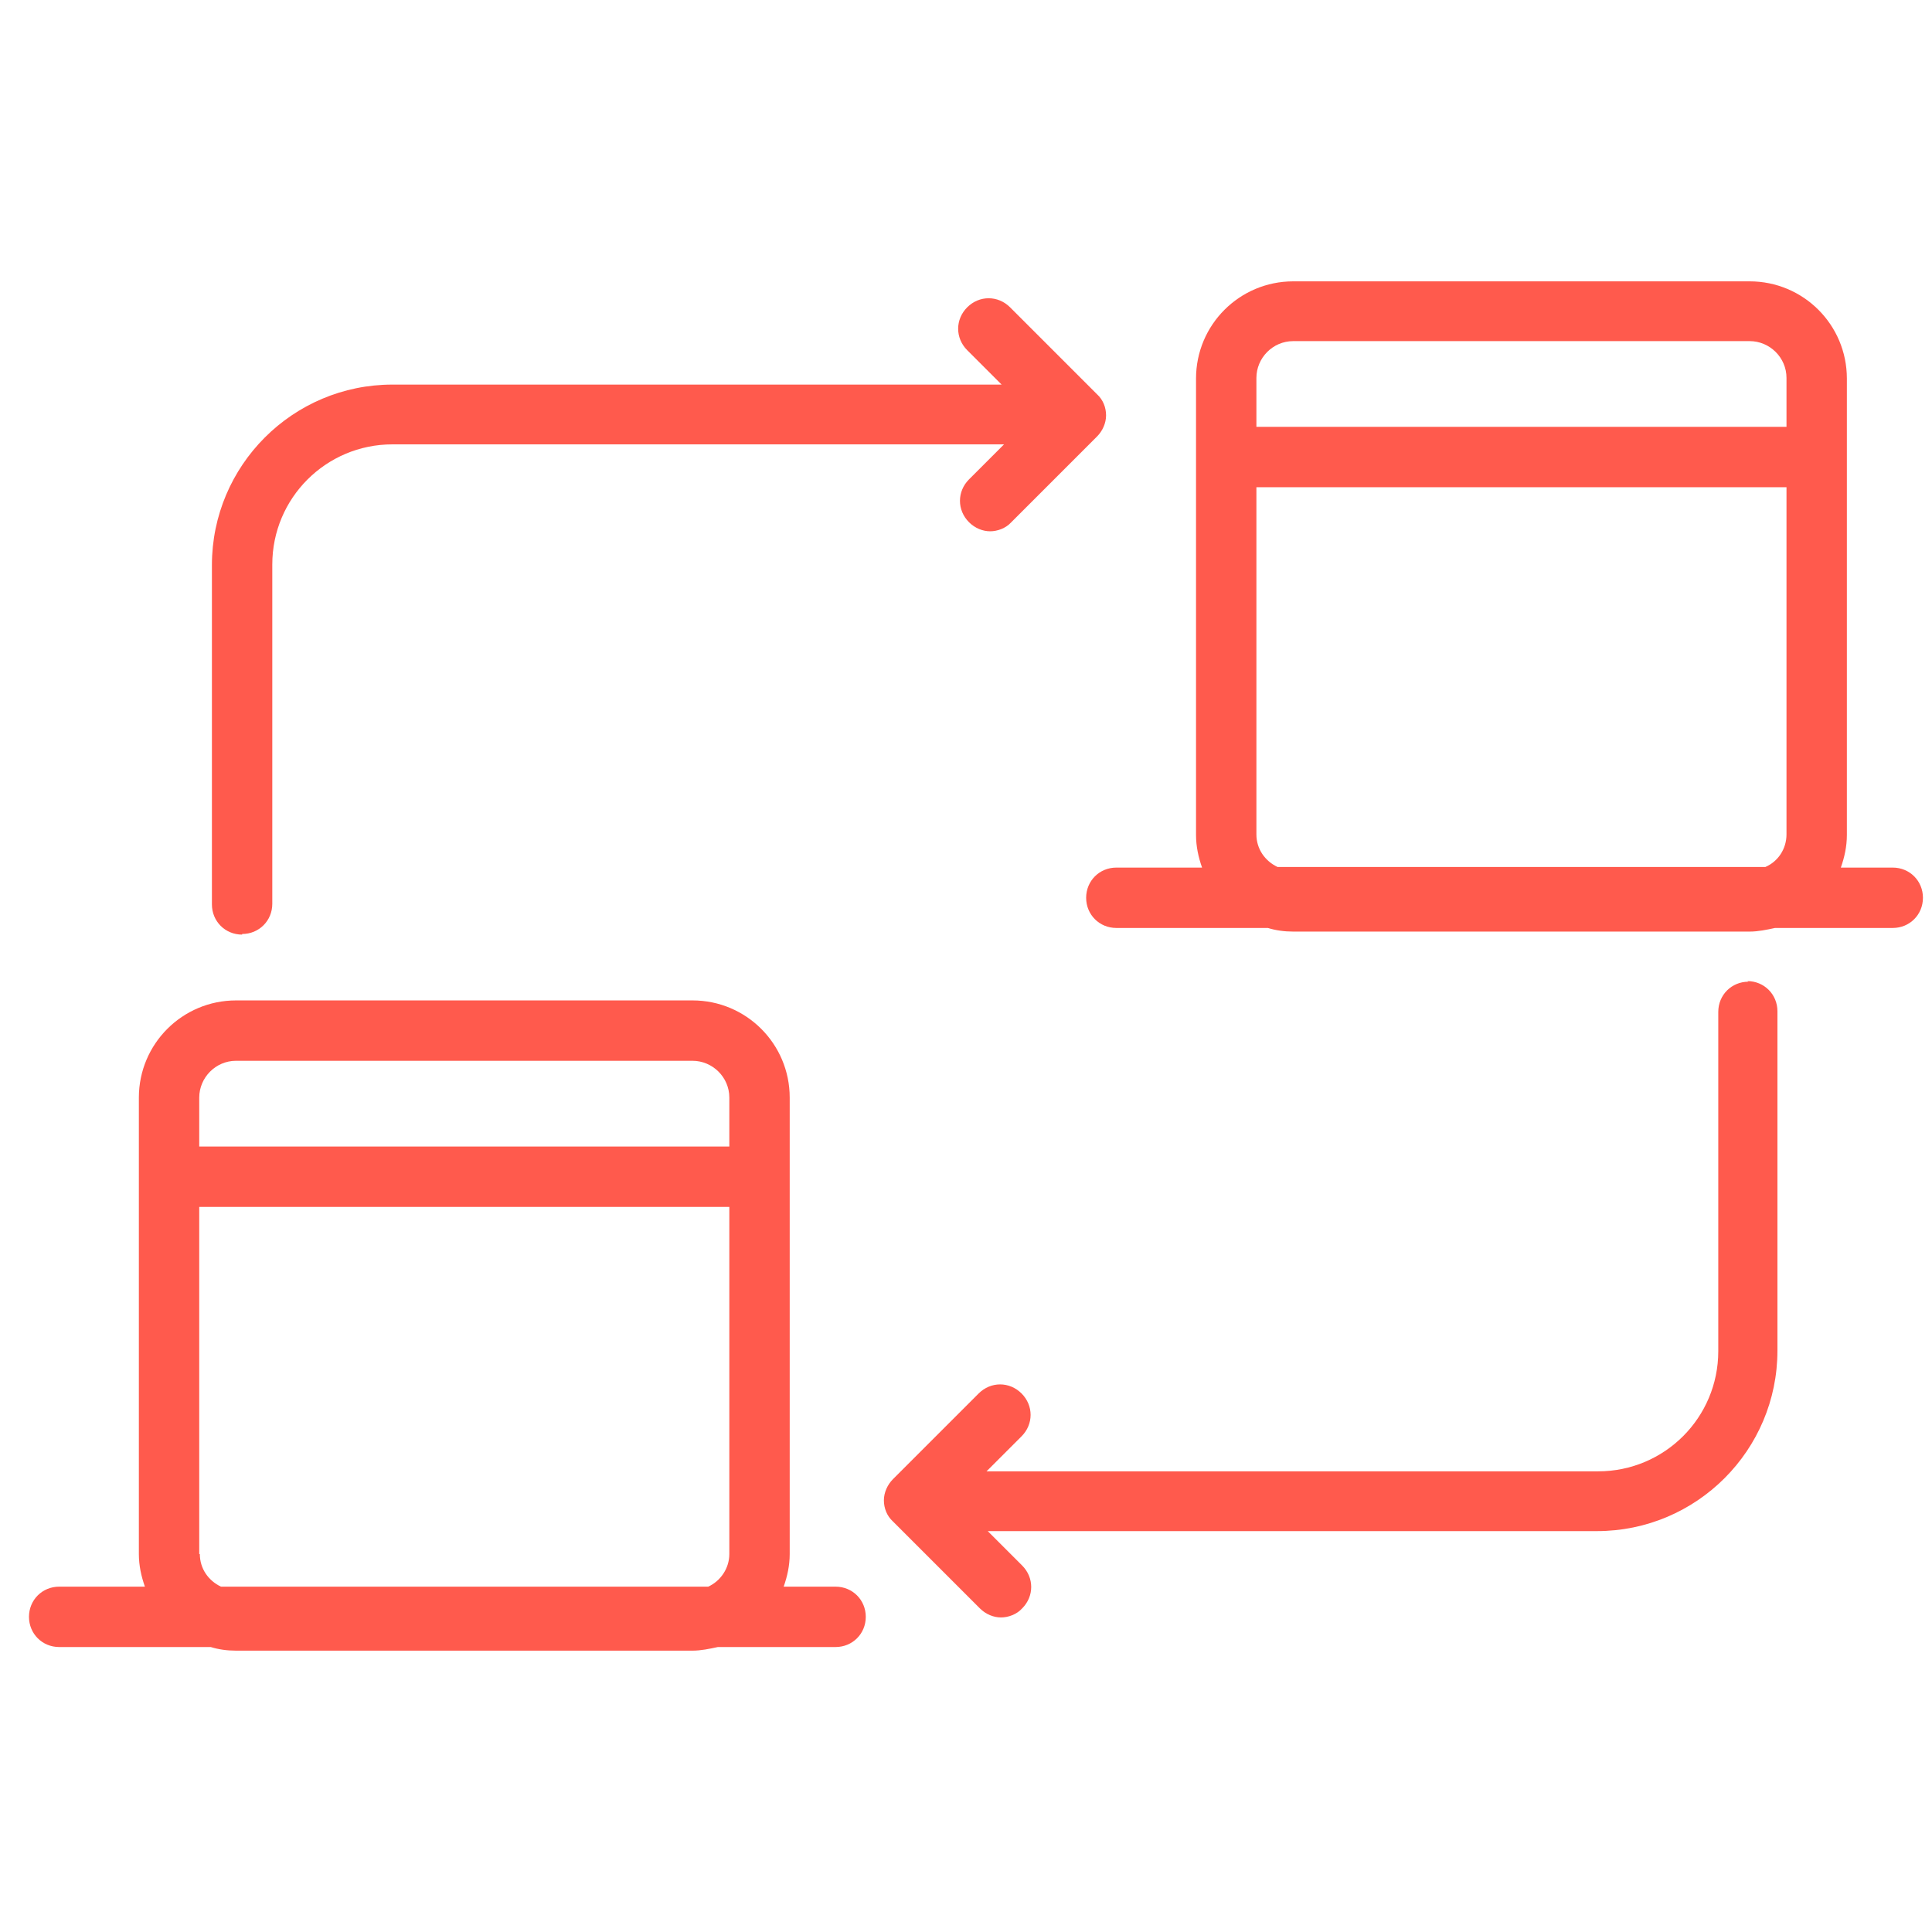
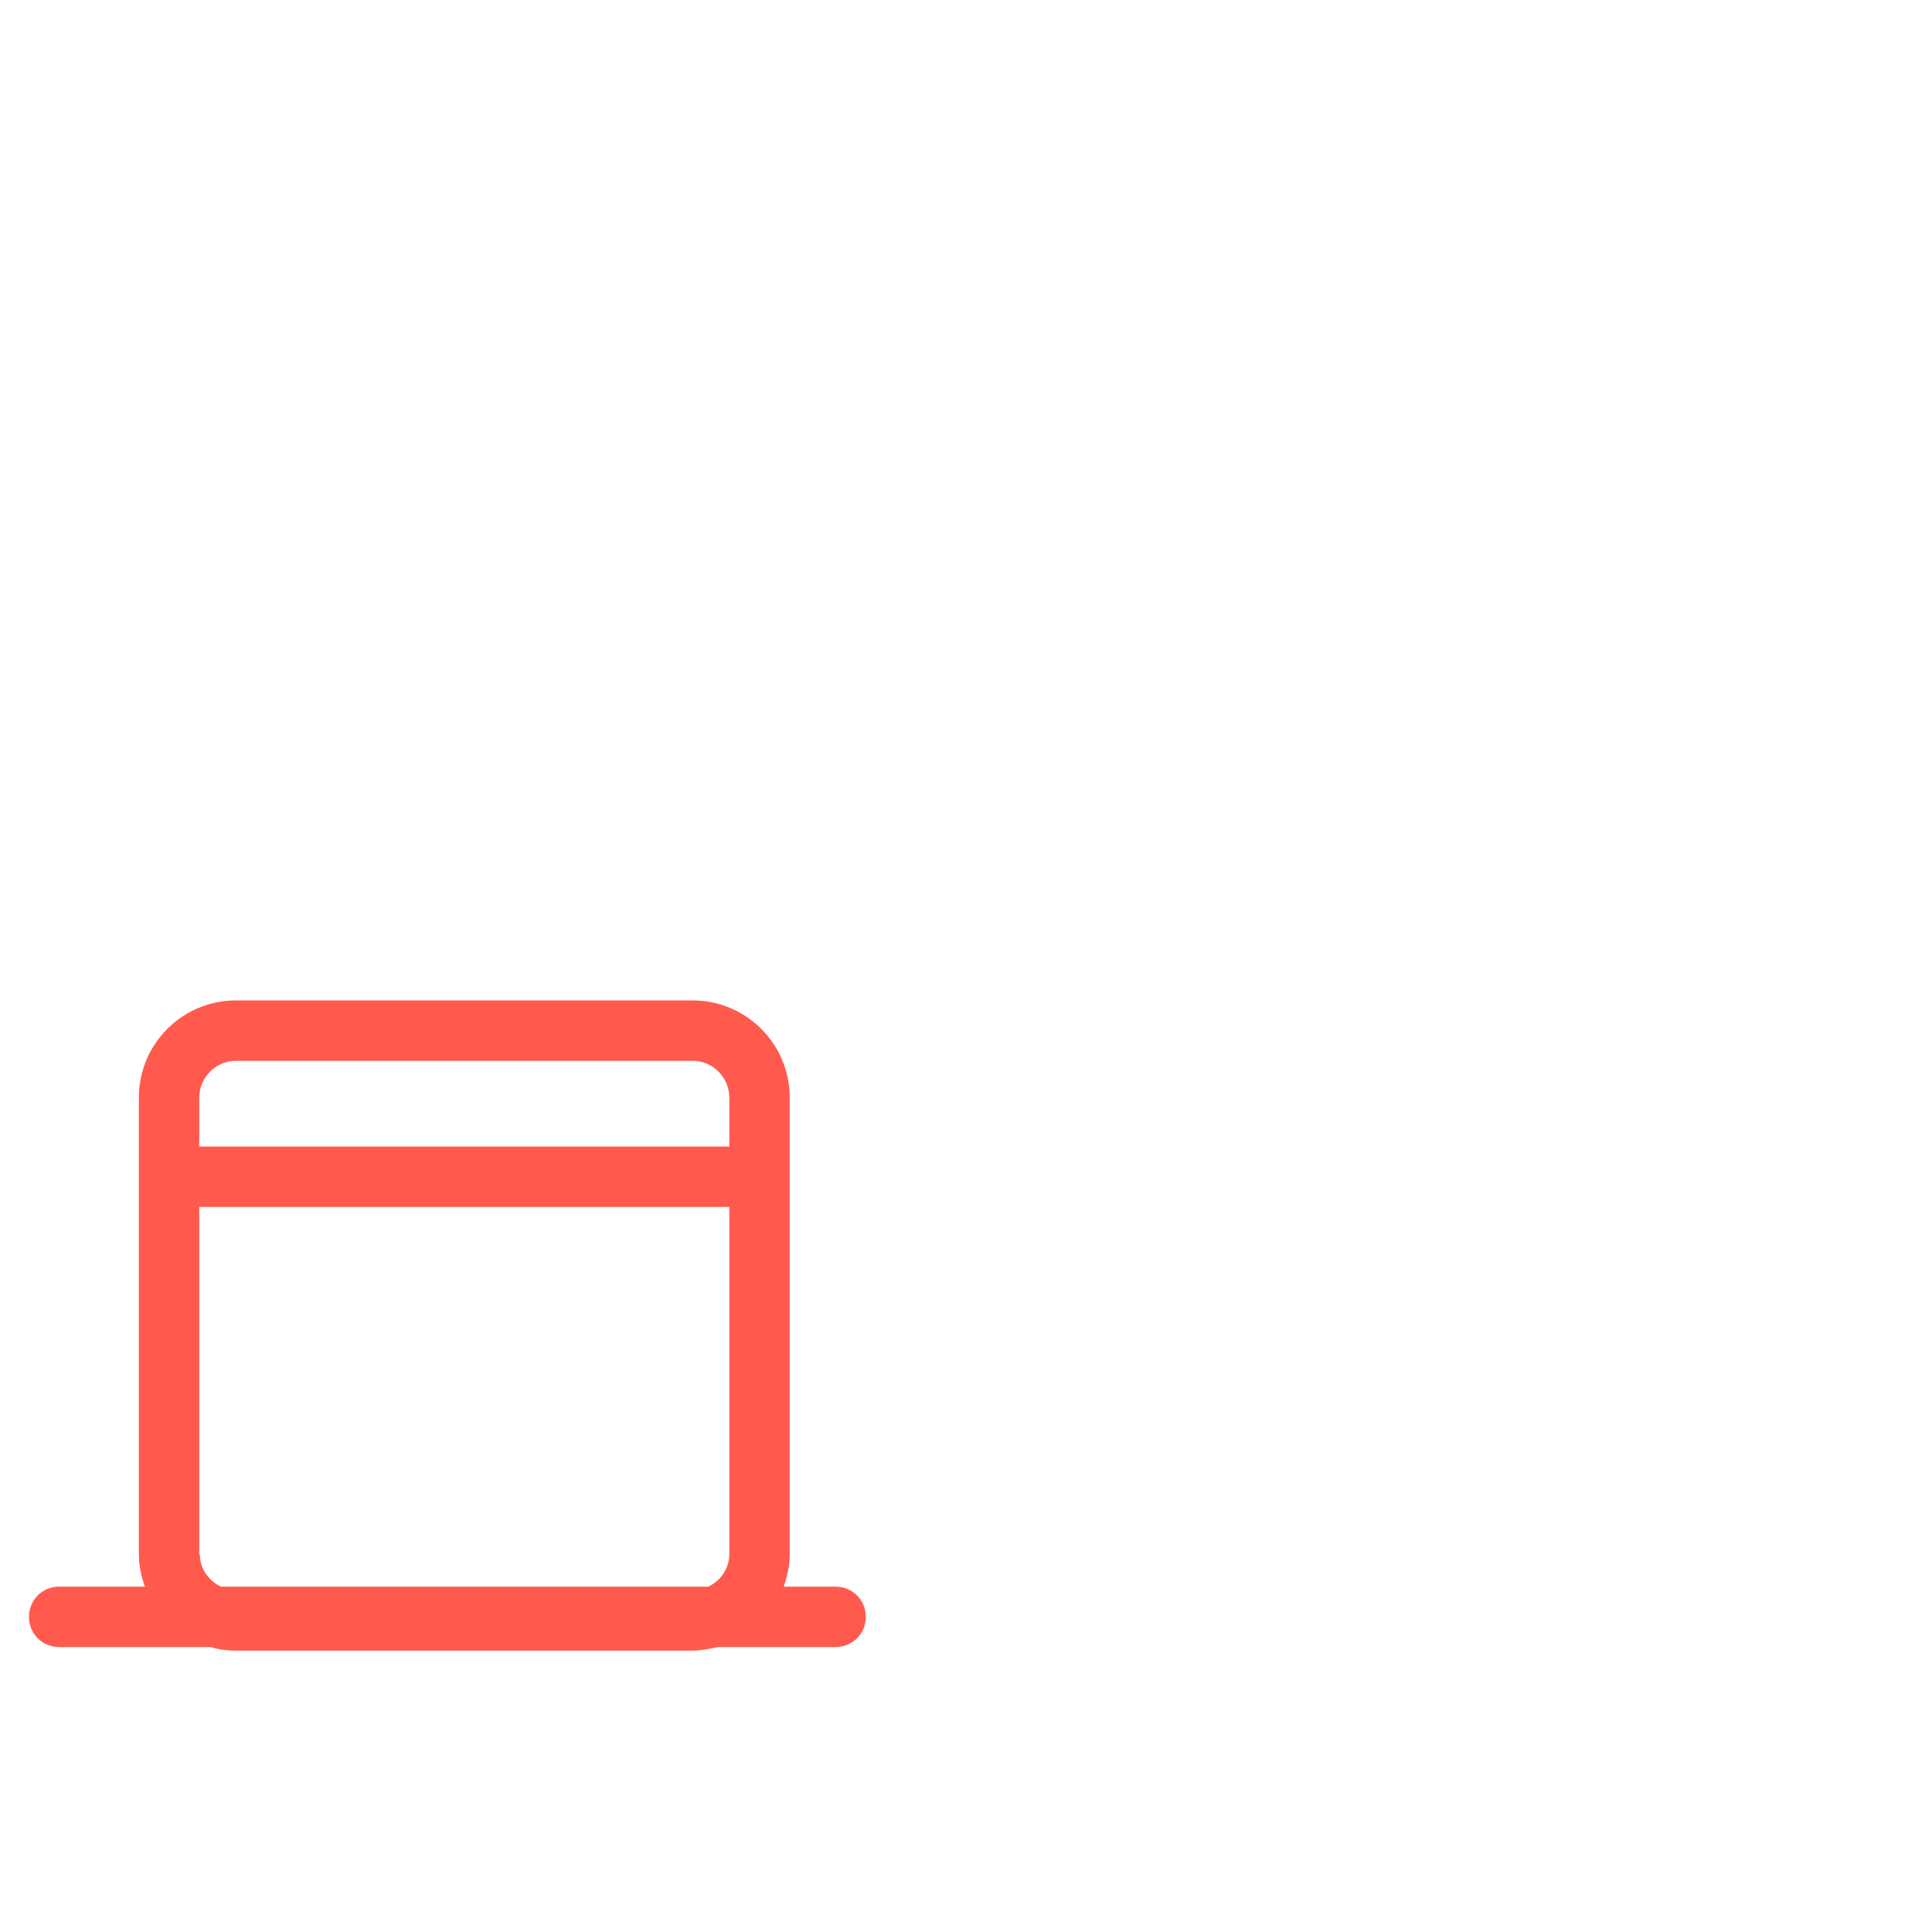
<svg xmlns="http://www.w3.org/2000/svg" id="Layer_1" data-name="Layer 1" viewBox="0 0 32 32">
  <defs>
    <style>
      .cls-1 {
        fill: #ff5a4d;
      }
    </style>
  </defs>
  <path class="cls-1" d="M13.84,26.28h-.86c.06-.17.1-.35.1-.54v-7.56c0-.89-.72-1.61-1.61-1.61H3.91c-.89,0-1.61.72-1.61,1.61v7.56c0,.19.04.37.1.54H.98c-.28,0-.5.22-.5.5s.22.5.5.5h2.51c.13.04.27.06.42.06h7.56c.14,0,.28-.03.42-.06h1.95c.28,0,.5-.22.5-.5s-.22-.5-.5-.5ZM3.91,17.57h7.56c.33,0,.61.27.61.61v.81H3.3v-.81c0-.33.27-.61.61-.61ZM3.3,25.74v-5.75h8.78v5.75c0,.24-.15.45-.35.54H3.66c-.21-.1-.35-.3-.35-.54Z" />
-   <path class="cls-1" d="M31.35,14.37h-.86c.06-.17.1-.35.1-.54v-7.56c0-.89-.72-1.61-1.61-1.61h-7.56c-.89,0-1.61.72-1.61,1.61v7.56c0,.19.04.37.1.54h-1.42c-.28,0-.5.22-.5.5s.22.5.5.5h2.51c.13.04.27.06.42.06h7.56c.14,0,.28-.03.42-.06h1.95c.28,0,.5-.22.5-.5s-.22-.5-.5-.5ZM21.42,5.65h7.56c.33,0,.61.27.61.61v.81h-8.78v-.81c0-.33.27-.61.61-.61ZM20.81,13.82v-5.75h8.78v5.75c0,.24-.14.45-.35.54h-8.08c-.21-.1-.35-.3-.35-.54Z" />
-   <path class="cls-1" d="M4.01,15.47c.28,0,.5-.22.5-.5v-5.62c0-1.1.89-1.99,1.99-1.99h10.13l-.58.58c-.2.2-.2.51,0,.71.1.1.23.15.35.15s.26-.05.35-.15l1.42-1.42c.09-.09.15-.22.15-.35s-.05-.26-.15-.35l-1.44-1.44c-.2-.2-.51-.2-.71,0s-.2.51,0,.71l.57.57H6.5c-1.65,0-2.99,1.34-2.99,2.99v5.62c0,.28.22.5.5.5Z" />
-   <path class="cls-1" d="M28.96,16.26c-.28,0-.5.22-.5.5v5.62c0,1.1-.89,1.99-1.99,1.99h-10.13l.58-.58c.2-.2.2-.51,0-.71s-.51-.2-.71,0l-1.42,1.42c-.09.09-.15.22-.15.35s.05.26.15.35l1.44,1.44c.1.1.23.15.35.15s.26-.05.35-.15c.2-.2.2-.51,0-.71l-.57-.57h10.09c1.65,0,2.99-1.34,2.99-2.99v-5.62c0-.28-.22-.5-.5-.5Z" />
</svg>